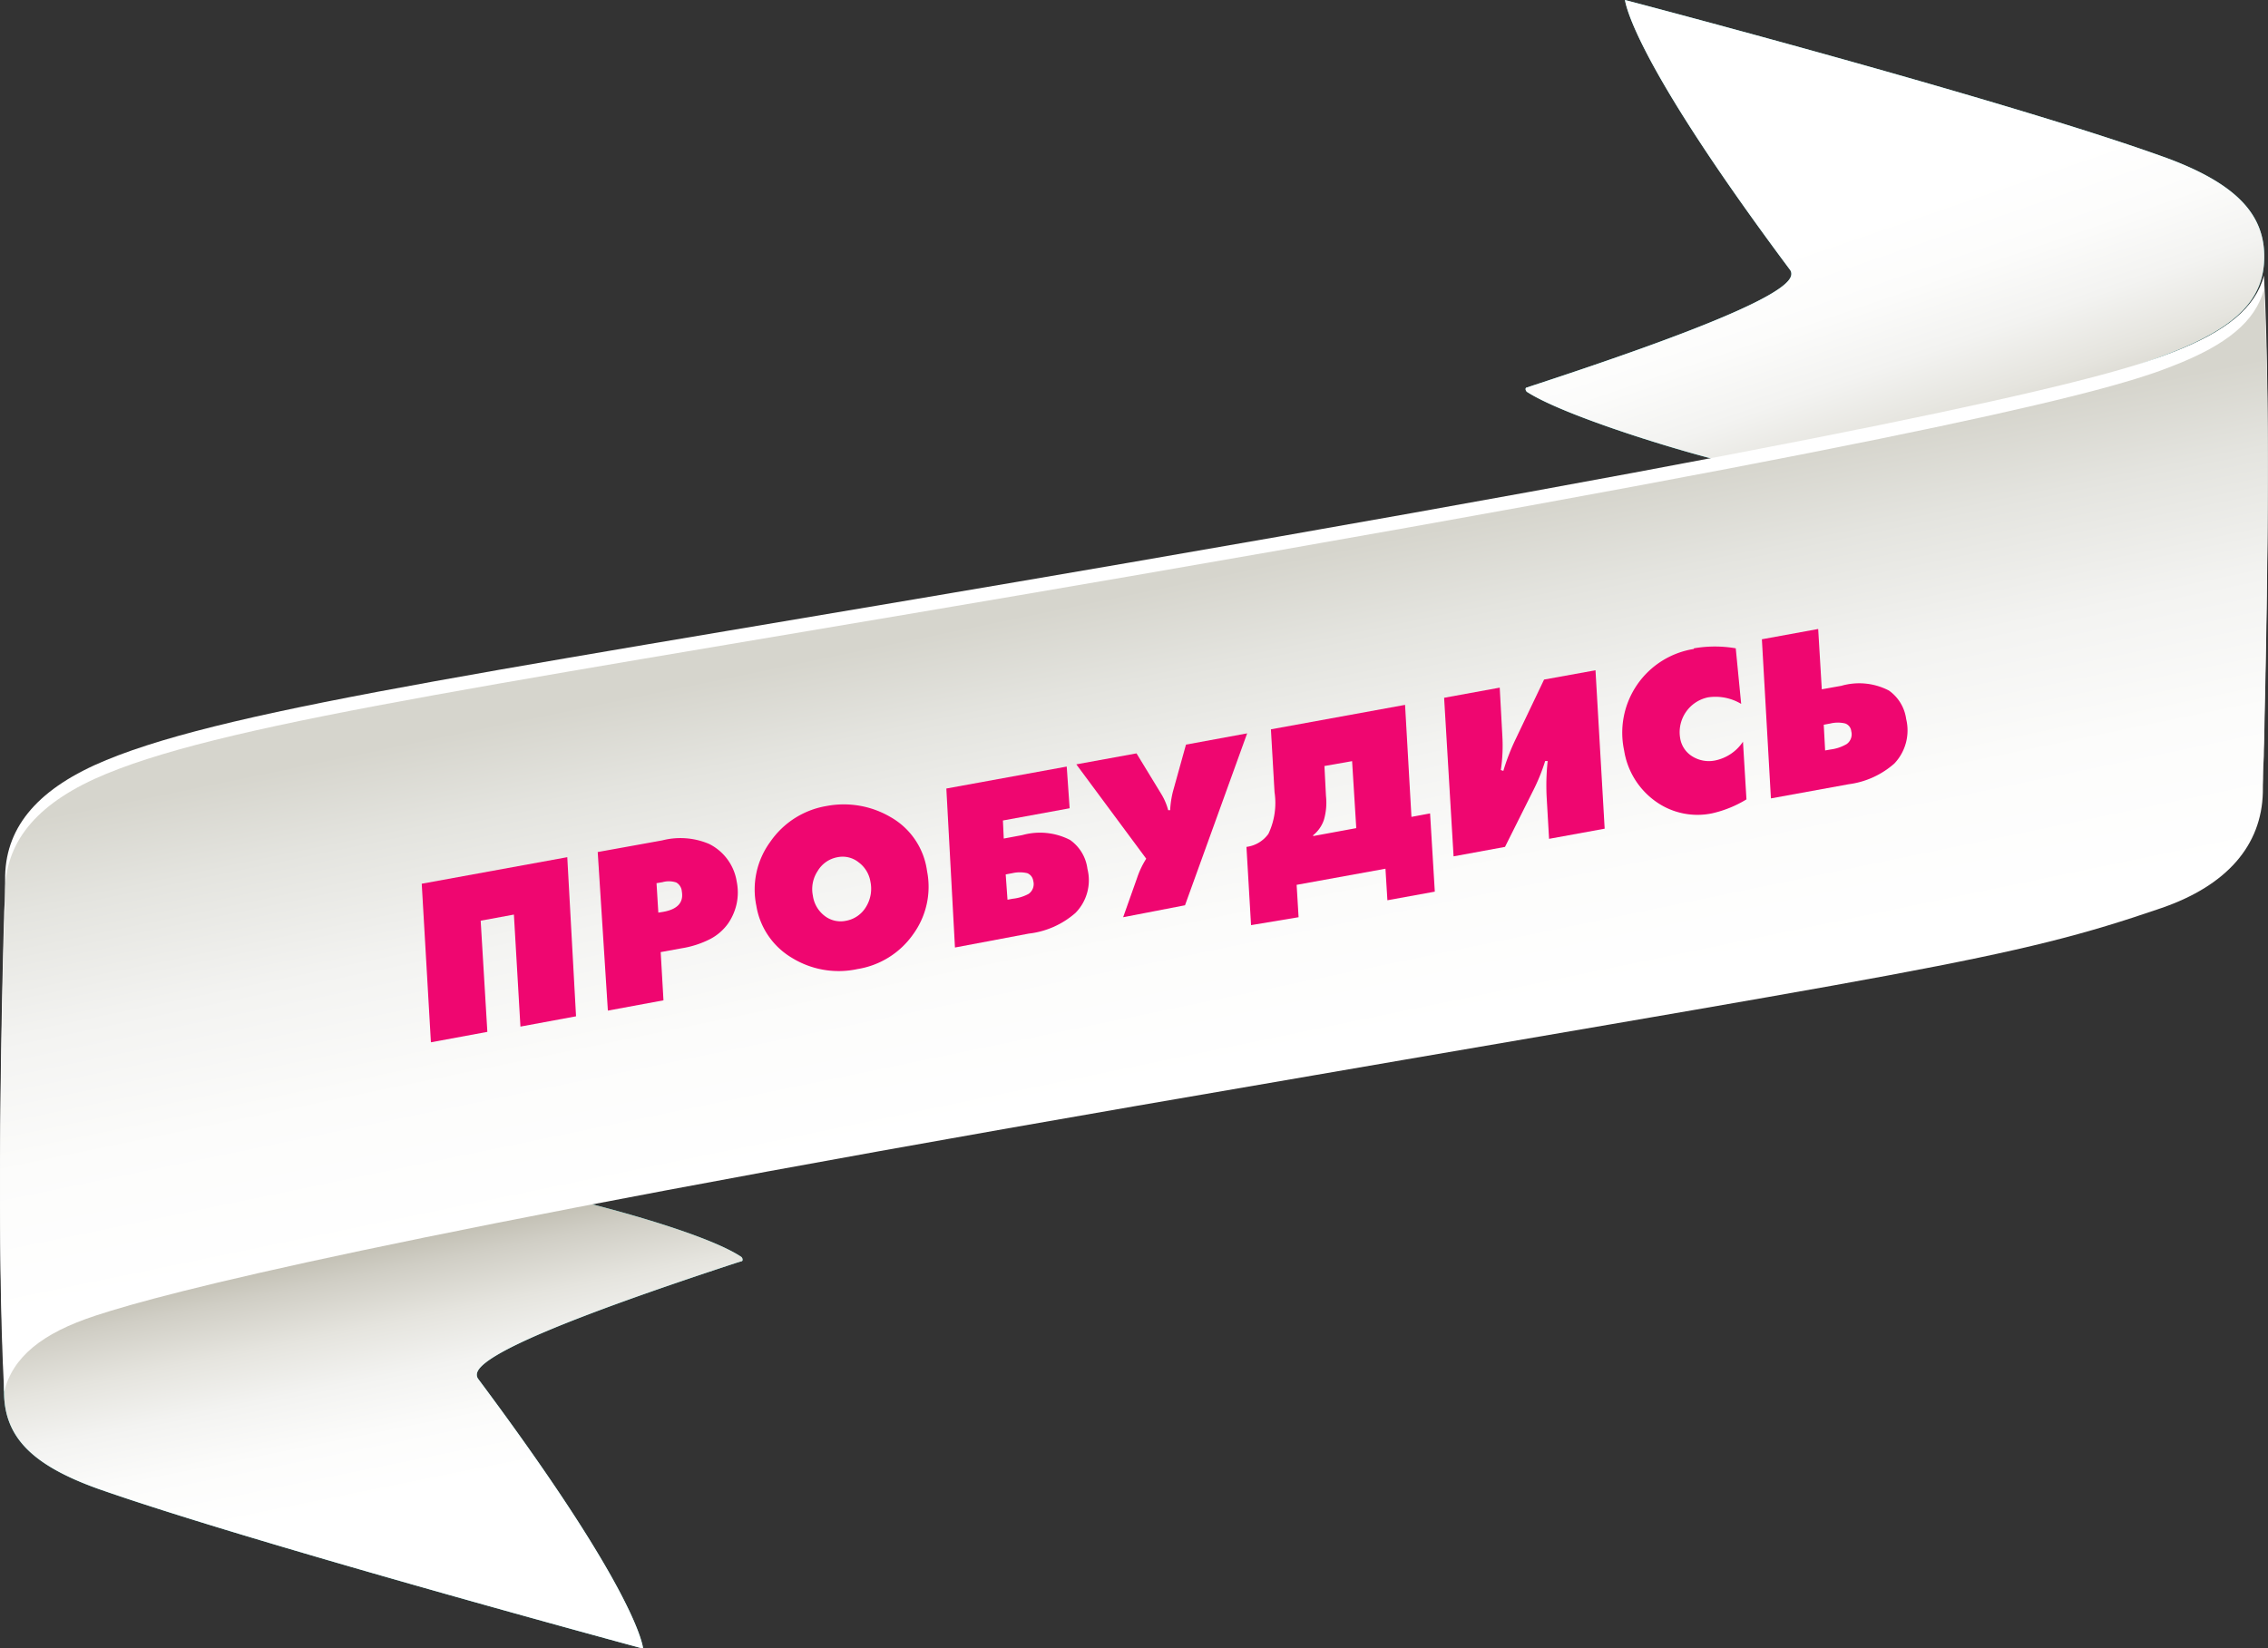
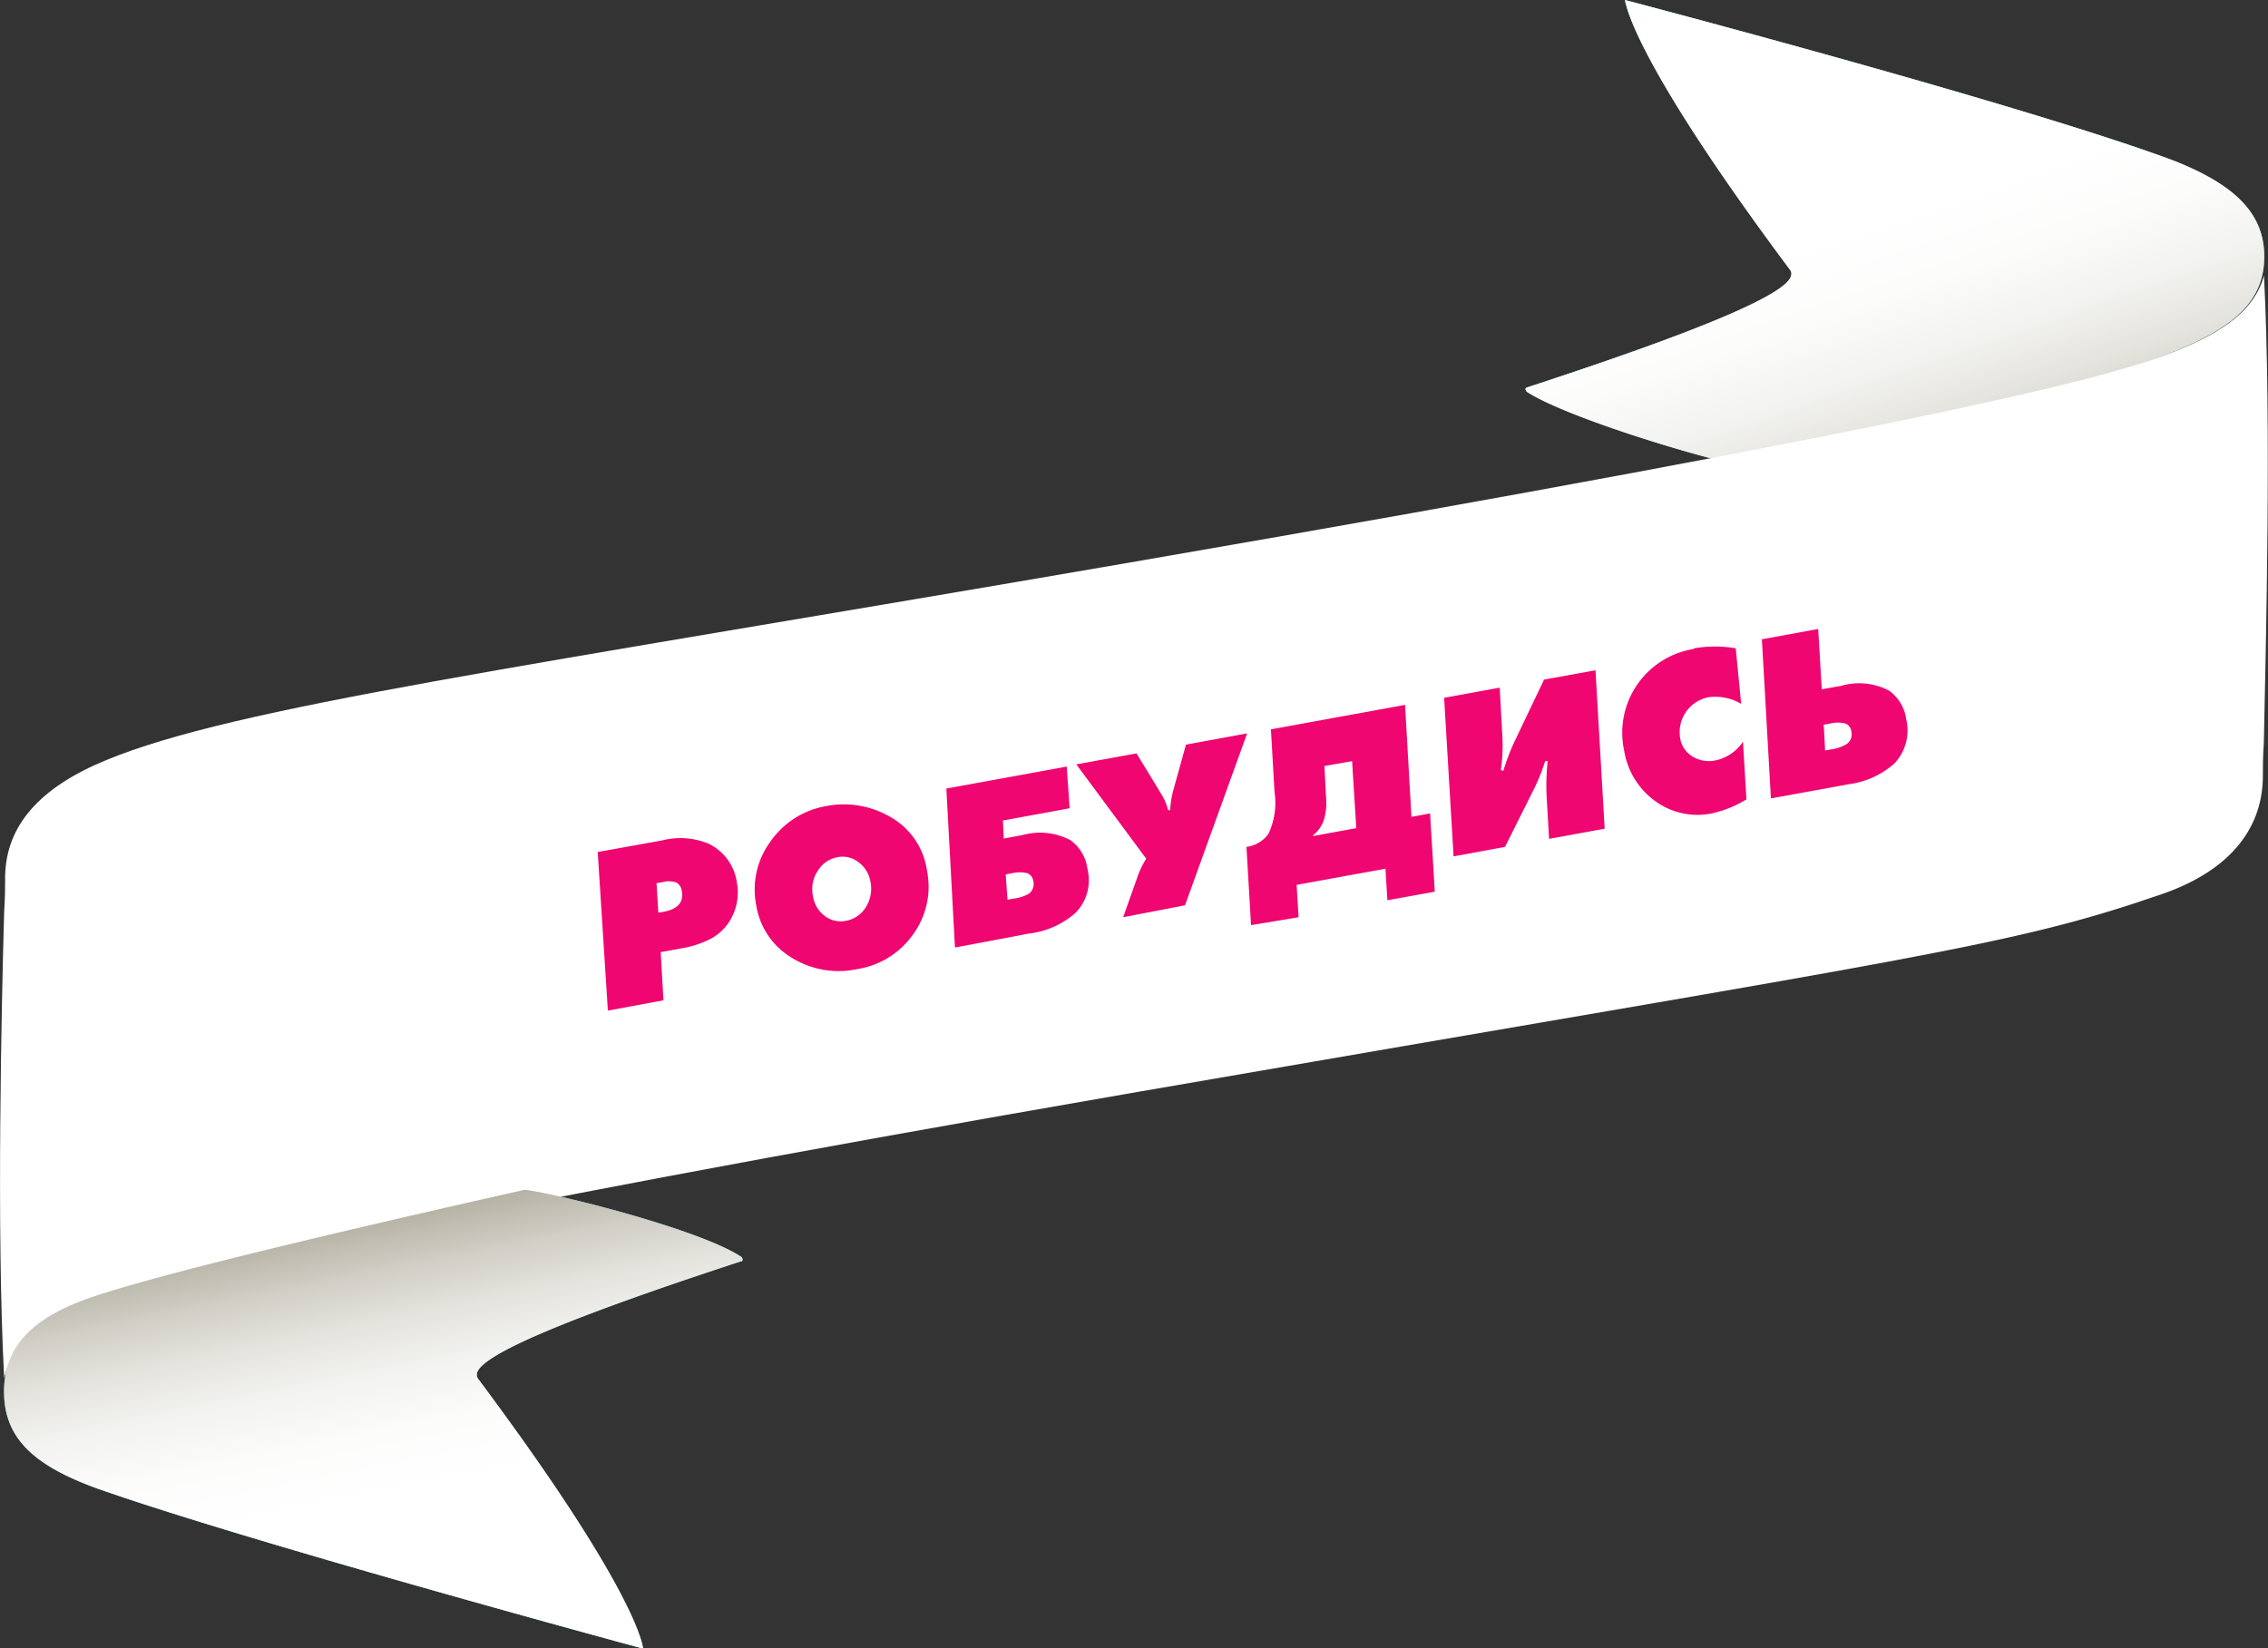
<svg xmlns="http://www.w3.org/2000/svg" xmlns:xlink="http://www.w3.org/1999/xlink" viewBox="0 0 163.16 118.59">
  <rect x="0" y="0" width="163.16" height="118.59" fill="#333333" stroke="none" />
  <defs>
    <style>.cls-1{isolation:isolate;}.cls-2{fill:url(#linear-gradient);}.cls-3,.cls-6{mix-blend-mode:multiply;}.cls-3{fill:url(#linear-gradient-2);}.cls-4{fill:url(#linear-gradient-3);}.cls-5{fill:#fff;}.cls-6{fill:url(#linear-gradient-4);}.cls-7{fill:url(#linear-gradient-5);}.cls-8{fill:#ef0670;}</style>
    <linearGradient id="linear-gradient" x1="139.39" y1="31.68" x2="131.85" y2="9.68" gradientUnits="userSpaceOnUse">
      <stop offset="0" stop-color="#33c8c9" />
      <stop offset="0.02" stop-color="#35c8c9" />
      <stop offset="0.24" stop-color="#4ecdce" />
      <stop offset="0.48" stop-color="#61d0d1" />
      <stop offset="0.72" stop-color="#6bd2d3" />
      <stop offset="1" stop-color="#6fd3d4" />
    </linearGradient>
    <linearGradient id="linear-gradient-2" x1="141.59" y1="38.1" x2="134.05" y2="16.1" gradientUnits="userSpaceOnUse">
      <stop offset="0" stop-color="#b7b4a6" />
      <stop offset="0.18" stop-color="#d0cec5" />
      <stop offset="0.37" stop-color="#e5e4de" />
      <stop offset="0.56" stop-color="#f3f3f1" />
      <stop offset="0.77" stop-color="#fcfcfb" />
      <stop offset="1" stop-color="#fff" />
    </linearGradient>
    <linearGradient id="linear-gradient-3" x1="25.08" y1="89.19" x2="30.74" y2="110.25" xlink:href="#linear-gradient" />
    <linearGradient id="linear-gradient-4" x1="25.36" y1="88.3" x2="29.23" y2="107.45" xlink:href="#linear-gradient-2" />
    <linearGradient id="linear-gradient-5" x1="78.02" y1="43.29" x2="85.16" y2="77.81" gradientUnits="userSpaceOnUse">
      <stop offset="0" stop-color="#d6d5cd" />
      <stop offset="0.18" stop-color="#e4e4df" />
      <stop offset="0.43" stop-color="#f3f3f1" />
      <stop offset="0.7" stop-color="#fcfcfb" />
      <stop offset="1" stop-color="#fff" />
    </linearGradient>
  </defs>
  <title>Пробуждение</title>
  <g class="cls-1">
    <g id="Слой_2" data-name="Слой 2">
      <g id="Layer_1" data-name="Layer 1">
        <path class="cls-2" d="M125.81,33.58h0c19.11-4.1,27.67-7.12,30.45-8.23,4.71-1.87,6.63-3.86,6.63-6.89s-2-5.18-6.77-7C145.49,7.55,119.31.63,116.9,0c.13.79,1.28,5.21,11.87,19.41a.49.49,0,0,1,.07.47c-.42,1.33-6.51,3.91-18.63,7.88l-.35.12c-.1,0-.11.09-.11.11a.27.27,0,0,0,.15.24C113,30.2,123.64,33.34,125.81,33.58Z" />
        <path class="cls-3" d="M125.81,33.58h0c19.11-4.1,27.67-7.12,30.45-8.23,4.71-1.87,6.63-3.86,6.63-6.89s-2-5.18-6.77-7C145.49,7.55,119.31.63,116.9,0c.13.79,1.28,5.21,11.87,19.41a.49.49,0,0,1,.07.47c-.42,1.33-6.51,3.91-18.63,7.88l-.35.12c-.1,0-.11.09-.11.11a.27.27,0,0,0,.15.24C113,30.2,123.64,33.34,125.81,33.58Z" />
        <path class="cls-4" d="M37.76,85.61c-13.34,3-25.71,5.93-30.86,7.63C2.33,94.74.29,96.87.29,100.13s2,5.29,6.77,7c10.63,3.74,36.72,10.83,39.21,11.5-.12-.8-1.26-5.19-11.87-19.41a.5.5,0,0,1-.07-.46c.42-1.33,6.52-3.91,18.64-7.89l.35-.11c.1,0,.1-.09.1-.11a.26.26,0,0,0-.14-.24C50.3,88.46,40.21,85.92,37.76,85.61Z" />
        <path class="cls-5" d="M162.87,19.83c-.61,2.29-2.65,4-6.61,5.53-4.18,1.66-15.37,4.83-74.94,15.11C36.81,48.15,17,50.84,7.65,54.69,2.84,56.67.46,59.39.37,63c0,.69,0,1.57-.07,2.59-.19,6.69-.56,23.06,0,33.55C.91,96.67,3,94.94,6.9,93.66,12.06,92,27.71,87.94,81.85,78.57c56.91-9.85,62.58-10.41,73.67-14.23,4.66-1.61,7.18-4.49,7.27-8.32,0-.69,0-1.56.07-2.58C163,46.75,163.42,30.33,162.87,19.83Z" />
        <path class="cls-6" d="M37.76,85.61c-13.34,3-25.71,5.93-30.86,7.63C2.33,94.74.29,96.87.29,100.13s2,5.29,6.77,7c10.63,3.74,36.72,10.83,39.21,11.5-.12-.8-1.26-5.19-11.87-19.41a.5.5,0,0,1-.07-.46c.42-1.33,6.52-3.91,18.64-7.89l.35-.11c.1,0,.1-.09.1-.11a.26.26,0,0,0-.14-.24C50.3,88.46,40.21,85.92,37.76,85.61Z" />
-         <path class="cls-7" d="M162.87,20.82c-.61,2.29-2.65,4-6.61,5.53-4.18,1.67-15.37,4.83-74.94,15.11C36.81,49.14,17,51.83,7.65,55.68,2.84,57.66.46,60.38.37,64c0,.69,0,1.57-.07,2.6-.19,6.68-.56,23.05,0,33.54C.91,97.66,3,95.93,6.9,94.66c5.16-1.7,20.81-5.73,74.95-15.1,56.91-9.85,62.58-10.41,73.67-14.23,4.66-1.61,7.18-4.48,7.27-8.32,0-.69,0-1.56.07-2.57C163,47.74,163.42,31.33,162.87,20.82Z" />
-         <path class="cls-8" d="M41.44,73.13l-4,.74-.47-8.06-2.39.44.48,8L31,75l-.66-11.41,10.47-1.91Z" />
        <path class="cls-8" d="M49.07,68.23l-1.54.28.2,3.47-4,.74L43,61.31l4.65-.84a5.26,5.26,0,0,1,3.37.26A3.66,3.66,0,0,1,53,63.44,3.93,3.93,0,0,1,53,65a4,4,0,0,1-.62,1.45,3.66,3.66,0,0,1-1.27,1.11A6.86,6.86,0,0,1,49.07,68.23Zm-1.42-4.75-.42.07.13,2.12.37-.06q1.53-.28,1.32-1.47a.8.8,0,0,0-.4-.64A1.69,1.69,0,0,0,47.65,63.48Z" />
        <path class="cls-8" d="M64.06,58.79a5.26,5.26,0,0,1,2.63,3.88,5.81,5.81,0,0,1-1,4.56,6.05,6.05,0,0,1-4,2.5,6.41,6.41,0,0,1-4.74-.82,5.36,5.36,0,0,1-2.54-3.74,5.8,5.8,0,0,1,1-4.59A6.14,6.14,0,0,1,59.45,58,6.65,6.65,0,0,1,64.06,58.79Zm-3.22,7.47a2.11,2.11,0,0,0,1.46-1,2.49,2.49,0,0,0,.32-1.81,2.16,2.16,0,0,0-.85-1.4,1.83,1.83,0,0,0-1.51-.37,2.09,2.09,0,0,0-1.44,1,2.36,2.36,0,0,0-.34,1.78,2.21,2.21,0,0,0,.84,1.44A1.87,1.87,0,0,0,60.84,66.26Z" />
        <path class="cls-8" d="M68.08,56.74l8.66-1.58.21,3-4.8.88.06,1.3,1.34-.25a4.72,4.72,0,0,1,3.43.35,3,3,0,0,1,1.25,2.08,3.35,3.35,0,0,1-.86,3.17A6.15,6.15,0,0,1,74,67.18l-5.3,1Zm4.4,8,.38-.07A3.09,3.09,0,0,0,74,64.32a.86.86,0,0,0,.33-.94.69.69,0,0,0-.43-.55,2.39,2.39,0,0,0-1.07,0l-.48.09Z" />
        <path class="cls-8" d="M77.43,55l4.33-.79,1.78,2.92a4.42,4.42,0,0,1,.5,1.17l.14,0a7,7,0,0,1,.2-1.34l.94-3.38,4.4-.81L85.25,65.14,80.8,66l1-2.82a6.21,6.21,0,0,1,.66-1.39Z" />
        <path class="cls-8" d="M91.43,52.48l9.65-1.76.46,8.06,1.34-.25.34,5.63-3.41.62-.14-2.27-6.39,1.16L93.42,66,90,66.57l-.33-5.63A2.3,2.3,0,0,0,91.25,60,5.19,5.19,0,0,0,91.69,57Zm3.85,2.64.11,2.15A4.42,4.42,0,0,1,95.24,59a2.42,2.42,0,0,1-.77,1.1v.06l3.1-.57-.3-4.82Z" />
        <path class="cls-8" d="M103.89,50.21l4-.73.19,3.49a11.87,11.87,0,0,1-.11,2.44l.18.06a15.62,15.62,0,0,1,.86-2.23l2.07-4.34,3.7-.67.66,11.4-4,.73-.17-2.94a16.33,16.33,0,0,1,.07-2.66h-.18a13.75,13.75,0,0,1-.89,2.18l-2,4-3.7.68Z" />
        <path class="cls-8" d="M121.87,46.65a8.82,8.82,0,0,1,3,0l.39,4a3.59,3.59,0,0,0-2.39-.47,2.56,2.56,0,0,0-2,2.93,1.88,1.88,0,0,0,.88,1.32,2.25,2.25,0,0,0,1.64.29,3.17,3.17,0,0,0,2-1.35l.25,4.15a8.19,8.19,0,0,1-2.45,1,5.16,5.16,0,0,1-4.12-.88A5.56,5.56,0,0,1,116.84,54a6.1,6.1,0,0,1,5-7.3Z" />
        <path class="cls-8" d="M127.4,57.45,126.75,46l4.05-.74.26,4.34,1.4-.25a4.64,4.64,0,0,1,3.43.34,3,3,0,0,1,1.24,2.05,3.46,3.46,0,0,1-.85,3.2A6.15,6.15,0,0,1,133,56.43ZM131.3,54l.39-.07a3,3,0,0,0,1.16-.39.86.86,0,0,0,.33-.92.66.66,0,0,0-.43-.56,2.26,2.26,0,0,0-1.07,0l-.48.09Z" />
      </g>
    </g>
  </g>
</svg>